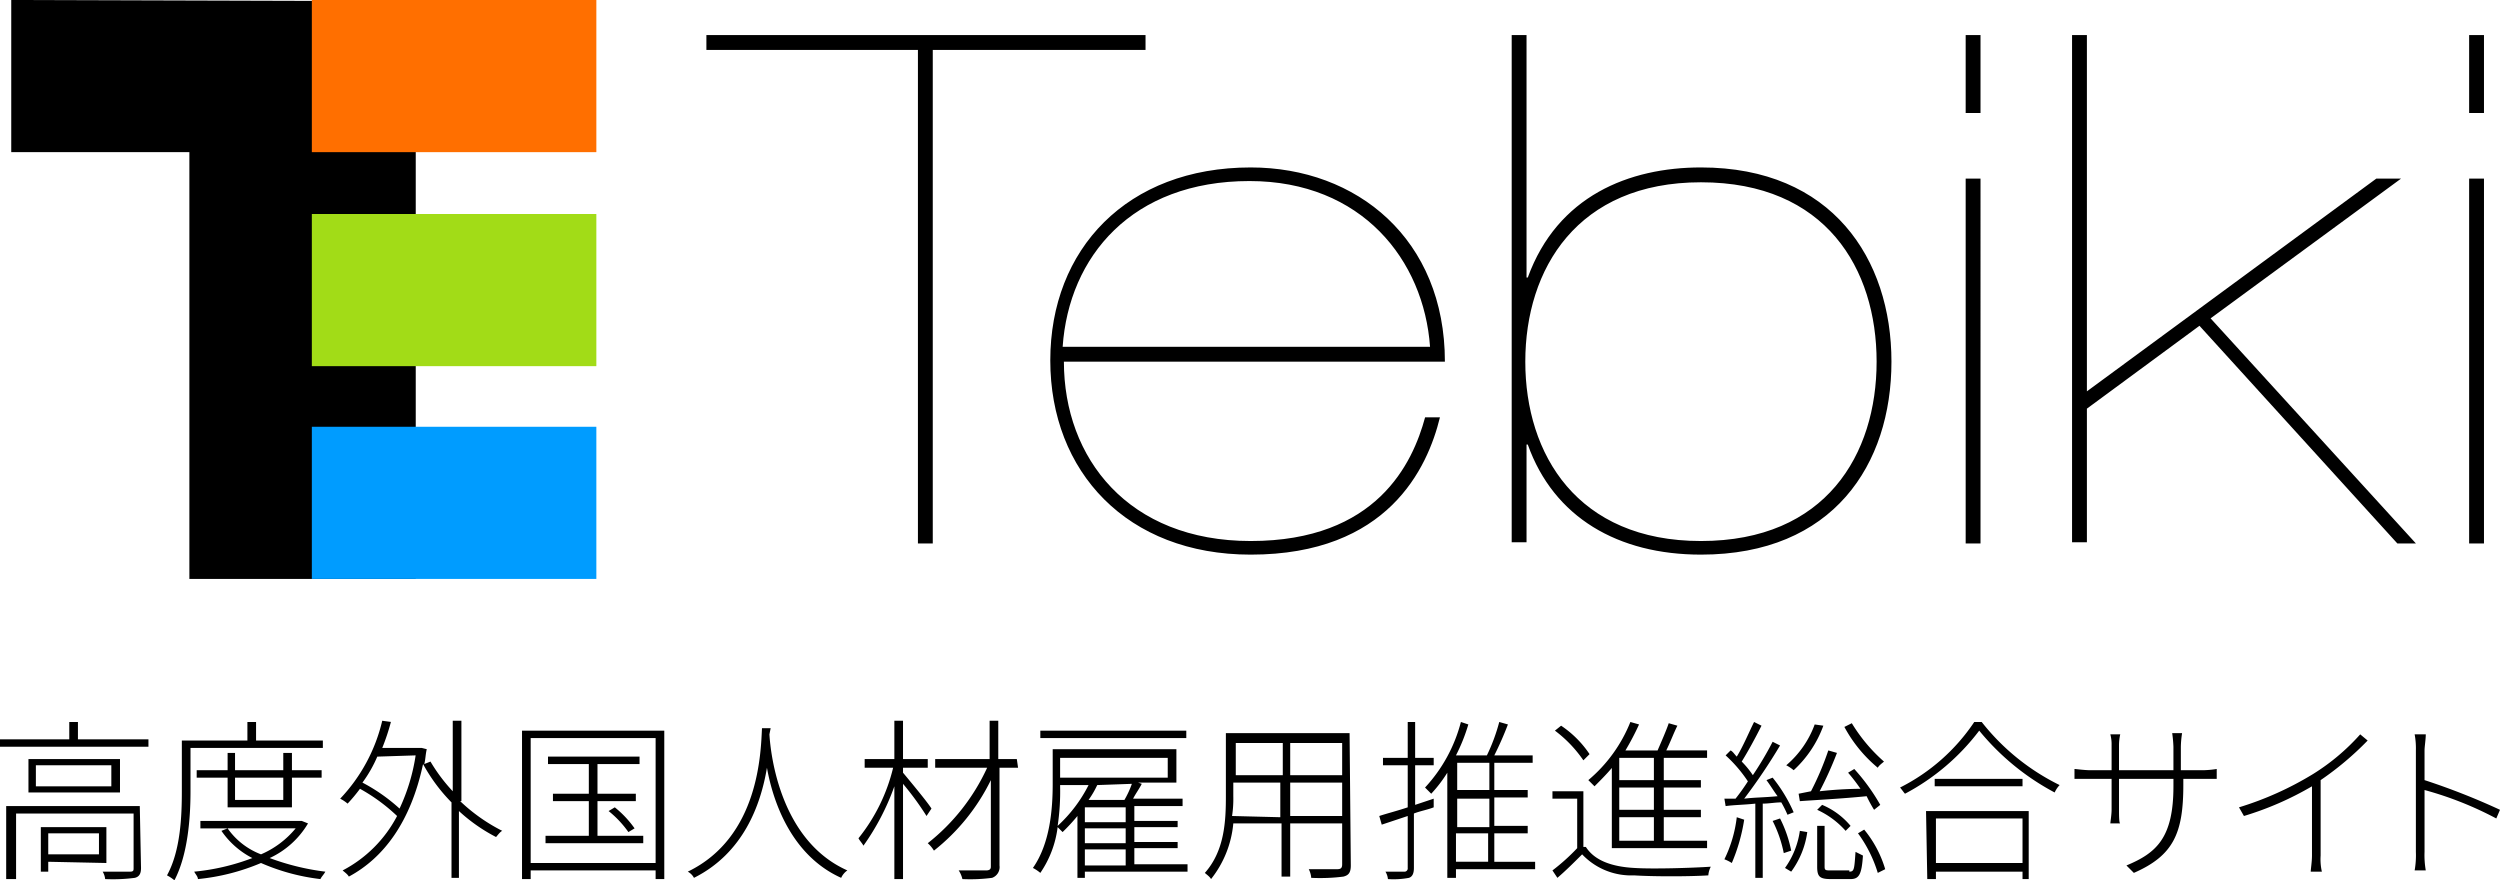
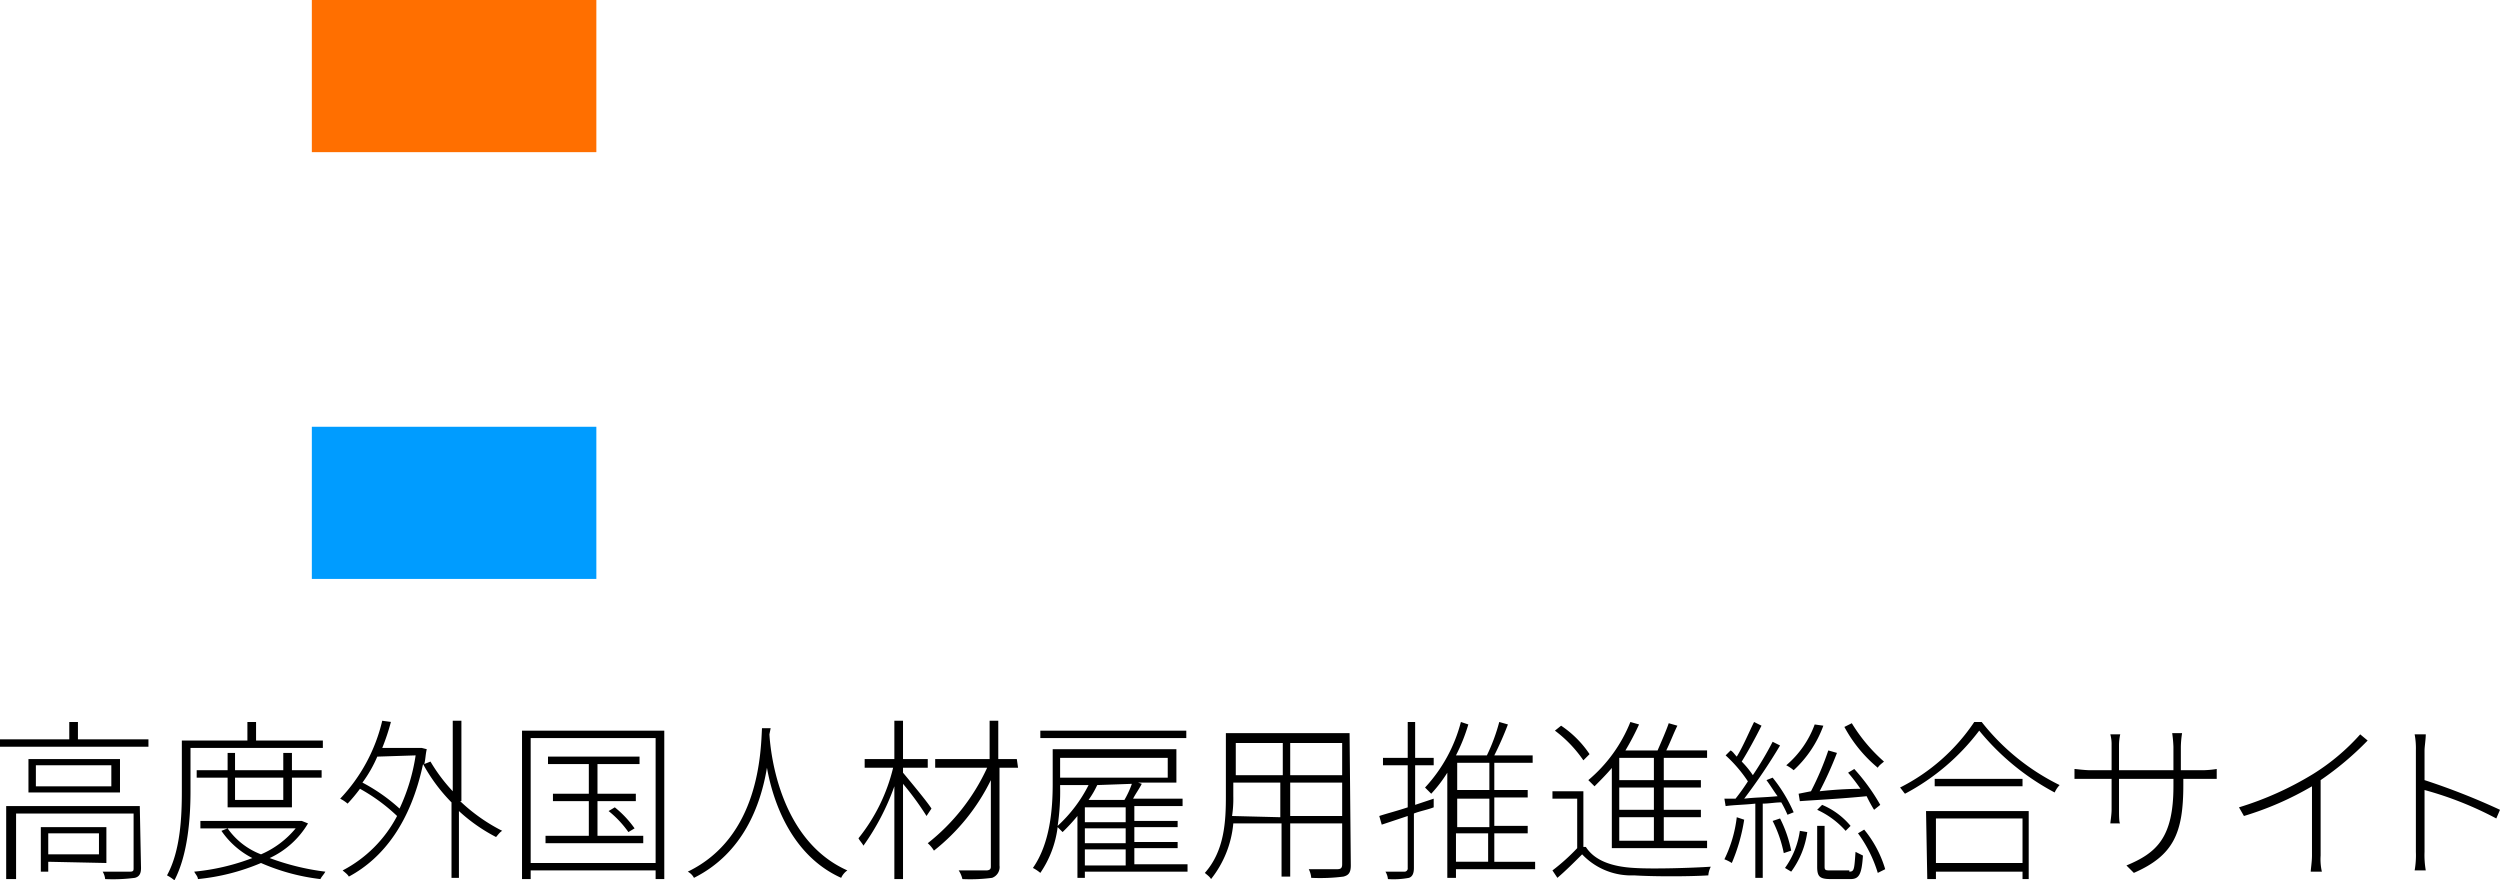
<svg xmlns="http://www.w3.org/2000/svg" width="202.1" height="71.165" viewBox="0 0 202.1 71.165">
  <g transform="translate(-0.05 0.036)">
    <path d="M12.05,59.729v.6H.05v-.6h5.6v-1.4h.7v1.4h5.7Zm-.6,10.4c0,.4-.1.7-.5.8a13.575,13.575,0,0,1-2.4.1,1.421,1.421,0,0,0-.2-.6h2.2c.3,0,.3-.1.3-.3v-4.4H1.35v5.3H.55v-5.9h10.8Zm-1.7-8.8v2.7H2.35v-2.7Zm-.7.5H2.95v1.7h6.1Zm-5.1,7.8v.8h-.6v-3.6h5.3v2.9l-4.7-.1Zm0-2.3v1.7h4.1v-1.7Zm11.5-6.9v3.5c0,2.1-.2,5.1-1.3,7.2a3.112,3.112,0,0,0-.6-.4c1.1-2,1.2-4.8,1.2-6.8v-4.1h5.3v-1.5h.7v1.5h5.4v.6H15.45Zm9.5,6.1a7.022,7.022,0,0,1-3.1,2.8,19.768,19.768,0,0,0,4.5,1.1c-.1.2-.3.4-.4.6a16.862,16.862,0,0,1-4.8-1.3,17.392,17.392,0,0,1-5.1,1.3c0-.2-.2-.4-.3-.6a17.929,17.929,0,0,0,4.7-1.1,6.748,6.748,0,0,1-2.5-2.2l.5-.2h-2.2v-.6h8.2l.5.2Zm-6.5-1.3v-2.4h-2.5v-.6h2.5v-1.4h.6v1.4h3.9v-1.4h.7v1.4h2.4v.6h-2.4v2.4Zm0,1.7a5.816,5.816,0,0,0,2.7,2.1,7.4,7.4,0,0,0,2.8-2.1Zm.6-4.1v1.8h3.9v-1.8h-3.9Zm18.2,1.9a14.172,14.172,0,0,0,3.4,2.4c-.2.1-.4.4-.5.5a13.672,13.672,0,0,1-3-2.1v5.4h-.6v-6.1a13.86,13.86,0,0,1-2.3-3.1c-1,4.7-3.2,7.6-6,9.1-.1-.2-.4-.4-.5-.5a10.368,10.368,0,0,0,4.4-4.4,14.564,14.564,0,0,0-3-2.2,12.7,12.7,0,0,1-1,1.2,3.112,3.112,0,0,0-.6-.4,13.692,13.692,0,0,0,3.4-6.3l.7.1a17.232,17.232,0,0,1-.7,2.1h3.2l.4.1c-.1.4-.1.8-.2,1.2l.5-.2a13.676,13.676,0,0,0,1.8,2.4v-5.7h.7v6.5h-.1Zm-6.7-3.6a10.5,10.5,0,0,1-1.2,2.1,14.374,14.374,0,0,1,3,2.1,15.591,15.591,0,0,0,1.3-4.3l-3.1.1Zm23.2-2.1v12h-.7v-.7H42.95v.7h-.7v-12h11.5Zm-.7,10.7v-10.1H42.95v10.1h10.1Zm-1-2.2v.6h-7.9v-.6h3.5v-2.8h-2.9v-.6h2.9v-2.4h-3.3v-.6h7.4v.6h-3.4v2.4h3.1v.6h-3.1v2.8Zm-2.3-2.3a8.321,8.321,0,0,1,1.6,1.7l-.5.3a8.321,8.321,0,0,0-1.6-1.7Zm12.5-5.9c.1,1.7.9,8.6,6.3,11a1.47,1.47,0,0,0-.5.6c-4-1.8-5.5-6.1-6-8.9-.5,3-1.9,6.9-5.9,8.9a1.205,1.205,0,0,0-.5-.5c5.8-2.8,5.9-9.7,6-11.6h.7l-.1.5Zm12.7,6.6a23.417,23.417,0,0,0-1.9-2.6v7.7h-.7v-7.5a19.488,19.488,0,0,1-2.5,4.8c-.1-.2-.3-.4-.4-.6a14.49,14.49,0,0,0,2.8-5.7h-2.3v-.7h2.4v-3.1h.7v3.1h2v.7h-2v.4c.5.6,2,2.4,2.3,2.9Zm7.4-3.9h-1.5v7.9a.924.924,0,0,1-.6,1,13.576,13.576,0,0,1-2.4.1,2.117,2.117,0,0,0-.3-.7h2.2c.3,0,.4-.1.4-.3v-7a16.511,16.511,0,0,1-4.6,5.7,2.651,2.651,0,0,0-.5-.6,16.527,16.527,0,0,0,4.8-6.1h-4.2v-.7h4.4v-3.1h.7v3.1h1.5Zm13.7,8.4h-8.3v.5h-.6v-5a15.381,15.381,0,0,1-1.2,1.3l-.4-.4a8.373,8.373,0,0,1-1.4,3.7,3.112,3.112,0,0,0-.6-.4c1.4-2,1.6-4.8,1.6-6.8v-2.8h10v2.7h-3.1l.3.1c-.2.4-.5.8-.7,1.2h4v.6h-3.9v1.2h3.5v.5h-3.5v1.2h3.5v.5h-3.5v1.3h4.3v.6Zm-.1-10.8H84.15v-.6h11.8Zm-10.2,3.9a18.876,18.876,0,0,1-.2,3.2,11.521,11.521,0,0,0,2.5-3.3h-2.3Zm0-2.3v1.6h8.7v-1.6Zm5.3,4h-3.3v1.2h3.3Zm0,1.7h-3.3v1.2h3.3Zm-3.3,3h3.3v-1.3h-3.3Zm1-6.5a7.458,7.458,0,0,1-.7,1.2h2.9a7.54,7.54,0,0,0,.6-1.3l-2.8.1Zm20.5,6.5c0,.6-.2.8-.6.9a15,15,0,0,1-2.6.1,1.854,1.854,0,0,0-.2-.7h2.3c.3,0,.4-.1.4-.4v-3.3h-4.2v4.3h-.7v-4.3h-3.9a8.445,8.445,0,0,1-1.8,4.5c-.1-.2-.4-.4-.5-.5,1.6-1.8,1.7-4.2,1.7-6.2v-5.1h10l.1,10.7Zm-5.7-3.9v-2.8h-3.8v1.1a9.151,9.151,0,0,1-.1,1.6Zm-3.6-6v2.6h3.8v-2.6Zm8.6,0h-4.2v2.6h4.2Zm0,6v-2.8h-4.2v2.7h4.2Zm7.4-.8c-.5.2-1.1.3-1.6.5v4.4c0,.4-.1.7-.4.8a6.7,6.7,0,0,1-1.7.1,1.421,1.421,0,0,0-.2-.6h1.5a.265.265,0,0,0,.3-.3v-4.2l-2.1.7-.2-.7c.6-.2,1.4-.4,2.3-.7v-3.4h-2v-.6h2v-2.9h.6v2.9h1.5v.6h-1.5v3.2l1.5-.5v.7Zm8.4,5h-6.6v.7h-.7v-8.5a10.916,10.916,0,0,1-1.3,1.7l-.5-.5a12.353,12.353,0,0,0,2.9-5.3l.6.2a14.467,14.467,0,0,1-1,2.5h2.5a14.764,14.764,0,0,0,1-2.7l.7.2a27.182,27.182,0,0,1-1.1,2.5h3.1v.6h-3.1v2.2h2.7v.6h-2.7v2.3h2.7v.6h-2.7v2.3h3.3v.6Zm-3.9-8.6h-2.6v2.2h2.6Zm0,2.9h-2.6v2.3h2.6Zm-2.7,5.1h2.6v-2.3h-2.6Zm10.5-1.2c.7,1.1,2.1,1.6,3.9,1.7,1.5.1,4.7,0,6.2-.1a1.854,1.854,0,0,0-.2.7c-1.5.1-4.5.1-6,0a5.46,5.46,0,0,1-4.2-1.7c-.6.6-1.3,1.3-2,1.9l-.4-.6a16.239,16.239,0,0,0,2-1.8v-4h-2v-.6h2.5v4.5h.2Zm-.2-7a10.21,10.21,0,0,0-2.3-2.4l.5-.4a8.357,8.357,0,0,1,2.3,2.3l-.5.5Zm2.4.5c-.5.6-1,1.1-1.5,1.6l-.5-.5a11.907,11.907,0,0,0,3.4-4.7l.7.2a21.158,21.158,0,0,1-1.1,2.1h2.6c.3-.7.7-1.6.9-2.2l.7.2c-.3.6-.6,1.4-.9,2h3.3v.6h-3.5v1.8h3v.6h-3v1.8h3v.6h-3v1.9h3.5v.6h-7.7v-6.6h.1Zm3.3-.7h-2.8v1.8h2.8Zm0,2.4h-2.8v1.8h2.8Zm0,2.4h-2.8v1.9h2.8Zm7.3.2a14.605,14.605,0,0,1-1,3.5,3.329,3.329,0,0,0-.6-.3,10.483,10.483,0,0,0,1-3.4l.6.2Zm3.5-.4a9.252,9.252,0,0,0-.5-1c-.5,0-1,.1-1.5.1v6h-.6v-6c-.9.1-1.7.1-2.4.2l-.1-.6h.9a16.965,16.965,0,0,0,1-1.4,11.207,11.207,0,0,0-1.8-2.1l.4-.4c.2.1.3.3.5.5.5-.8,1-2,1.4-2.8l.6.3c-.5,1-1.1,2.1-1.6,2.9a7.294,7.294,0,0,1,.9,1.1,27.087,27.087,0,0,0,1.6-2.7l.6.3a46.072,46.072,0,0,1-2.9,4.3c.8-.1,1.7-.1,2.7-.2-.3-.4-.6-.9-.9-1.3l.5-.2a12.332,12.332,0,0,1,1.7,2.8l-.5.2Zm-.6.3a10.081,10.081,0,0,1,.9,2.6l-.6.2a10.082,10.082,0,0,0-.9-2.6Zm.4,4a6.773,6.773,0,0,0,1.2-3l.6.1a7.008,7.008,0,0,1-1.3,3.2l-.5-.3Zm3.1-11.5a9.124,9.124,0,0,1-2.4,3.6,3.112,3.112,0,0,0-.6-.4,7.874,7.874,0,0,0,2.3-3.3l.7.1Zm-1,5.3a23.291,23.291,0,0,0,1.4-3.3l.7.2a29.172,29.172,0,0,1-1.4,3.1,32.513,32.513,0,0,1,3.3-.2,14.7,14.7,0,0,0-1-1.3l.5-.3a16.086,16.086,0,0,1,2.1,2.9l-.5.4a10.911,10.911,0,0,1-.6-1.1c-2,.2-4,.3-5.4.4l-.1-.6,1-.2Zm3.1,6.5c.4,0,.4-.2.5-1.6l.6.3c-.1,1.5-.3,1.9-1,1.9h-1.6c-.9,0-1.1-.2-1.1-1v-3.3h.6v3.3c0,.3.1.3.5.3h1.5v.1Zm-2.2-5.4a6.007,6.007,0,0,1,2.3,1.7l-.4.4a6.9,6.9,0,0,0-2.3-1.7Zm2.4-6.6a13.362,13.362,0,0,0,2.6,3.1c-.1.1-.4.3-.5.5a11.132,11.132,0,0,1-2.7-3.3l.6-.3Zm1,8.6a9.1,9.1,0,0,1,1.7,3.2l-.6.3a10.631,10.631,0,0,0-1.6-3.2l.5-.3Zm9.5-8.7a18.212,18.212,0,0,0,6.3,5.1,2.092,2.092,0,0,0-.4.6,19.969,19.969,0,0,1-6.1-5,18.155,18.155,0,0,1-6,5.1c-.1-.1-.3-.4-.4-.5a15.722,15.722,0,0,0,6-5.3h.6Zm-4.5,7.2h8.3v5.5h-.5v-.6h-7v.6h-.7Zm7.8-2.6v.6h-7.1v-.6Zm-7,3.2v3.6h7v-3.6Zm16,4.4-.6-.6c2.4-1,3.8-2.2,3.8-6.4v-.6h-4.4v2.5c0,.4,0,1.1.1,1.1h-.8c0-.1.1-.7.1-1.1v-2.5h-3v-.8c.1,0,.8.1,1.3.1h1.7v-2a3.085,3.085,0,0,0-.1-.9h.8a4.126,4.126,0,0,0-.1.9v2h4.4v-1.9a10.415,10.415,0,0,0-.1-1.1h.8a7.967,7.967,0,0,0-.1,1.1v1.9h1.8a7.967,7.967,0,0,0,1.1-.1v.8h-2.7v.5C176.55,67.329,175.75,69.129,172.55,70.529Zm14.5-8a17.381,17.381,0,0,0,3.8-3.2l.6.5a24.651,24.651,0,0,1-3.8,3.2v6.1a4.512,4.512,0,0,0,.1,1.3h-.9c0-.2.1-.8.1-1.3v-5.6a25.318,25.318,0,0,1-5.5,2.4l-.4-.7a26.074,26.074,0,0,0,6-2.7Zm8.3-1.9a6.151,6.151,0,0,0-.1-1.3h.9c0,.4-.1,1-.1,1.3v2.4a55.271,55.271,0,0,1,6.1,2.4l-.3.7a27.993,27.993,0,0,0-5.8-2.3v5a7.083,7.083,0,0,0,.1,1.5h-.9a7.083,7.083,0,0,0,.1-1.5v-8.2Z" />
-     <path d="M74.255,4h-17.1V2.8h35.5V4h-17.2V43.9h-1.2V4Zm11.8,25.2c0,7.8,5.2,14.5,15.1,14.5,10.2,0,13.1-6.3,14.1-10h1.2c-1,4.1-4.2,11.1-15.3,11.1-10,0-16.2-6.7-16.2-15.7s6.2-15.6,16.2-15.6c8.6,0,15.7,5.8,15.7,15.7h-30.8Zm29.6-1.2c-.5-7-5.5-13.4-14.6-13.4-9.5,0-14.6,6.1-15.1,13.4Zm6.6-25.2h1.2V22.4h.1c2.4-6.6,8.2-8.9,14-8.9,10.6,0,15.4,7.4,15.4,15.7s-4.7,15.6-15.4,15.6c-6.7,0-11.9-3-14-8.9h-.1v7.9h-1.2V2.8Zm15.3,40.9c10.1,0,14.2-7,14.2-14.5s-4.1-14.5-14.2-14.5c-10,0-14.2,7-14.2,14.5S127.555,43.7,137.555,43.7Zm21.4-40.9h1.2V9.1h-1.2Zm0,11.6h1.2V43.9h-1.2V14.4Zm8.6-11.6h1.2V31.6l23.4-17.2h2l-15.4,11.3,16.6,18.2h-1.5l-16-17.6-9.1,6.7V43.8h-1.2V2.8Zm32.1,0h1.2V9.1h-1.2Zm0,11.6h1.2V43.9h-1.2V14.4Z" />
-     <path d="M.959-.036v12.3h14.4v34.5h18.3V.064l-32.7-.1Z" />
    <path d="M25.259,34.464h23v12.3h-23Z" fill="#009cff" />
-     <path d="M25.259,17.264h23v12.3h-23Z" fill="#a2dc17" />
    <path d="M25.259-.036h23v12.3h-23Z" fill="#ff6f00" />
  </g>
</svg>